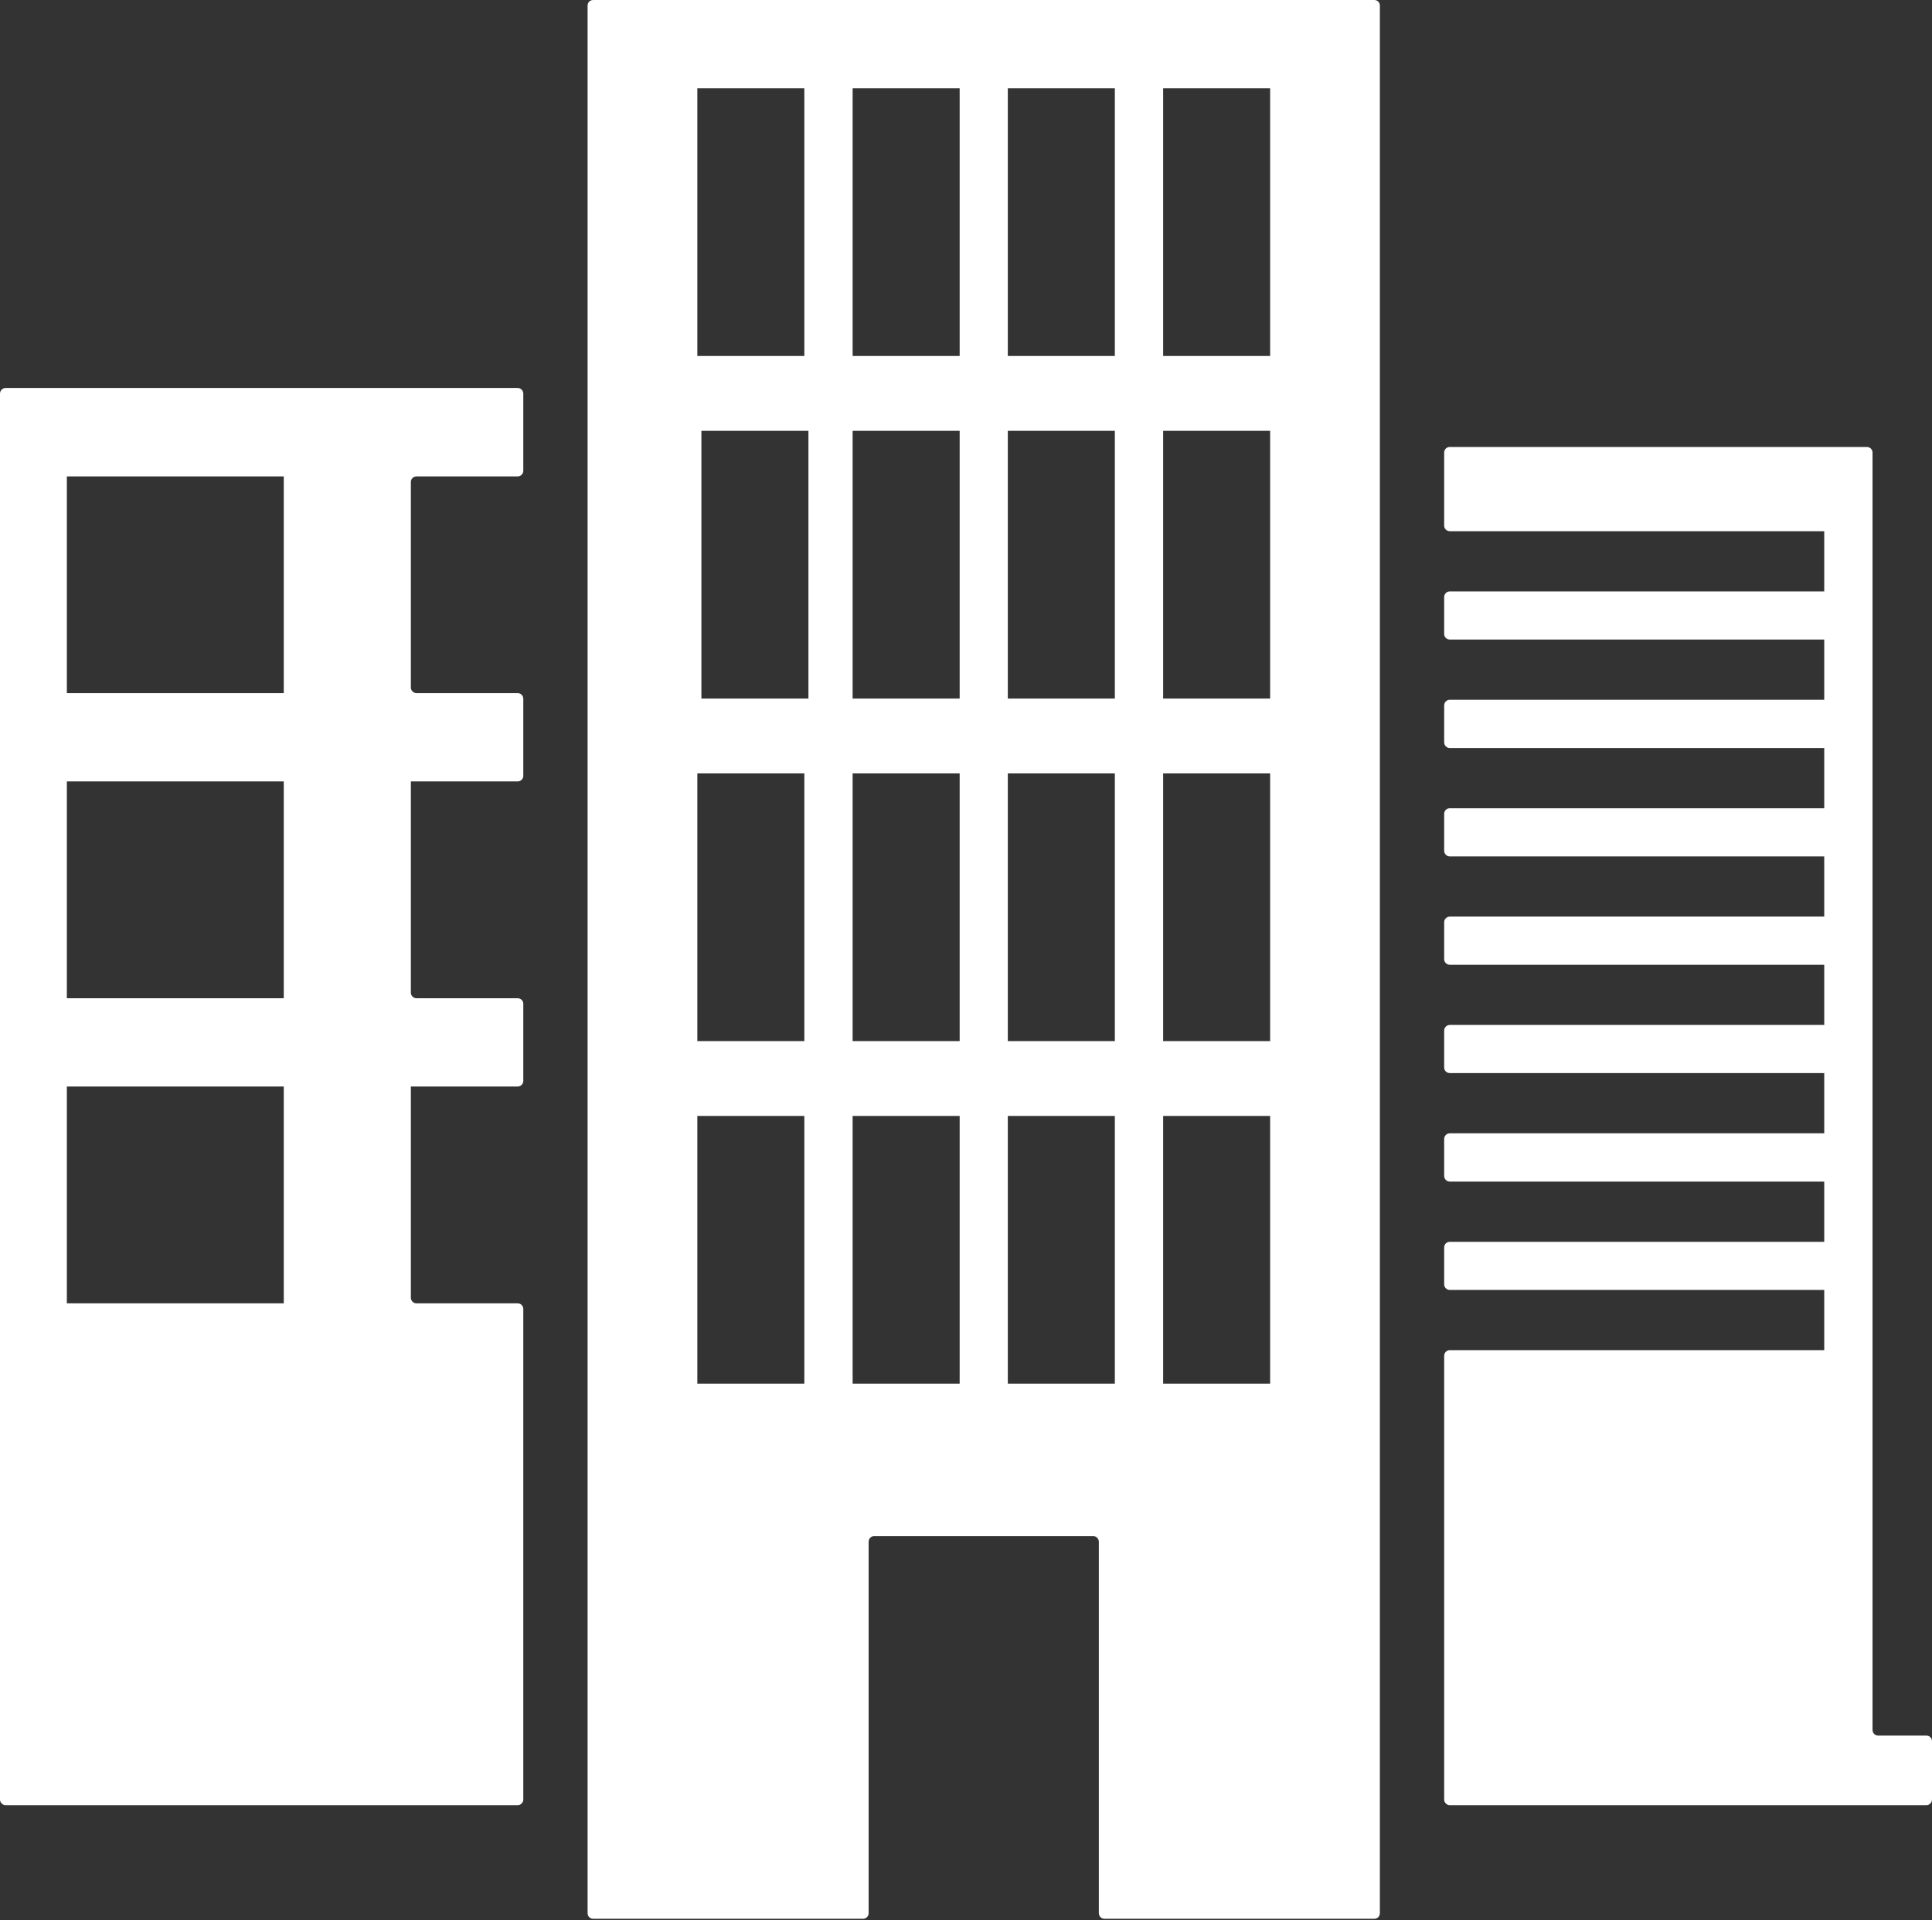
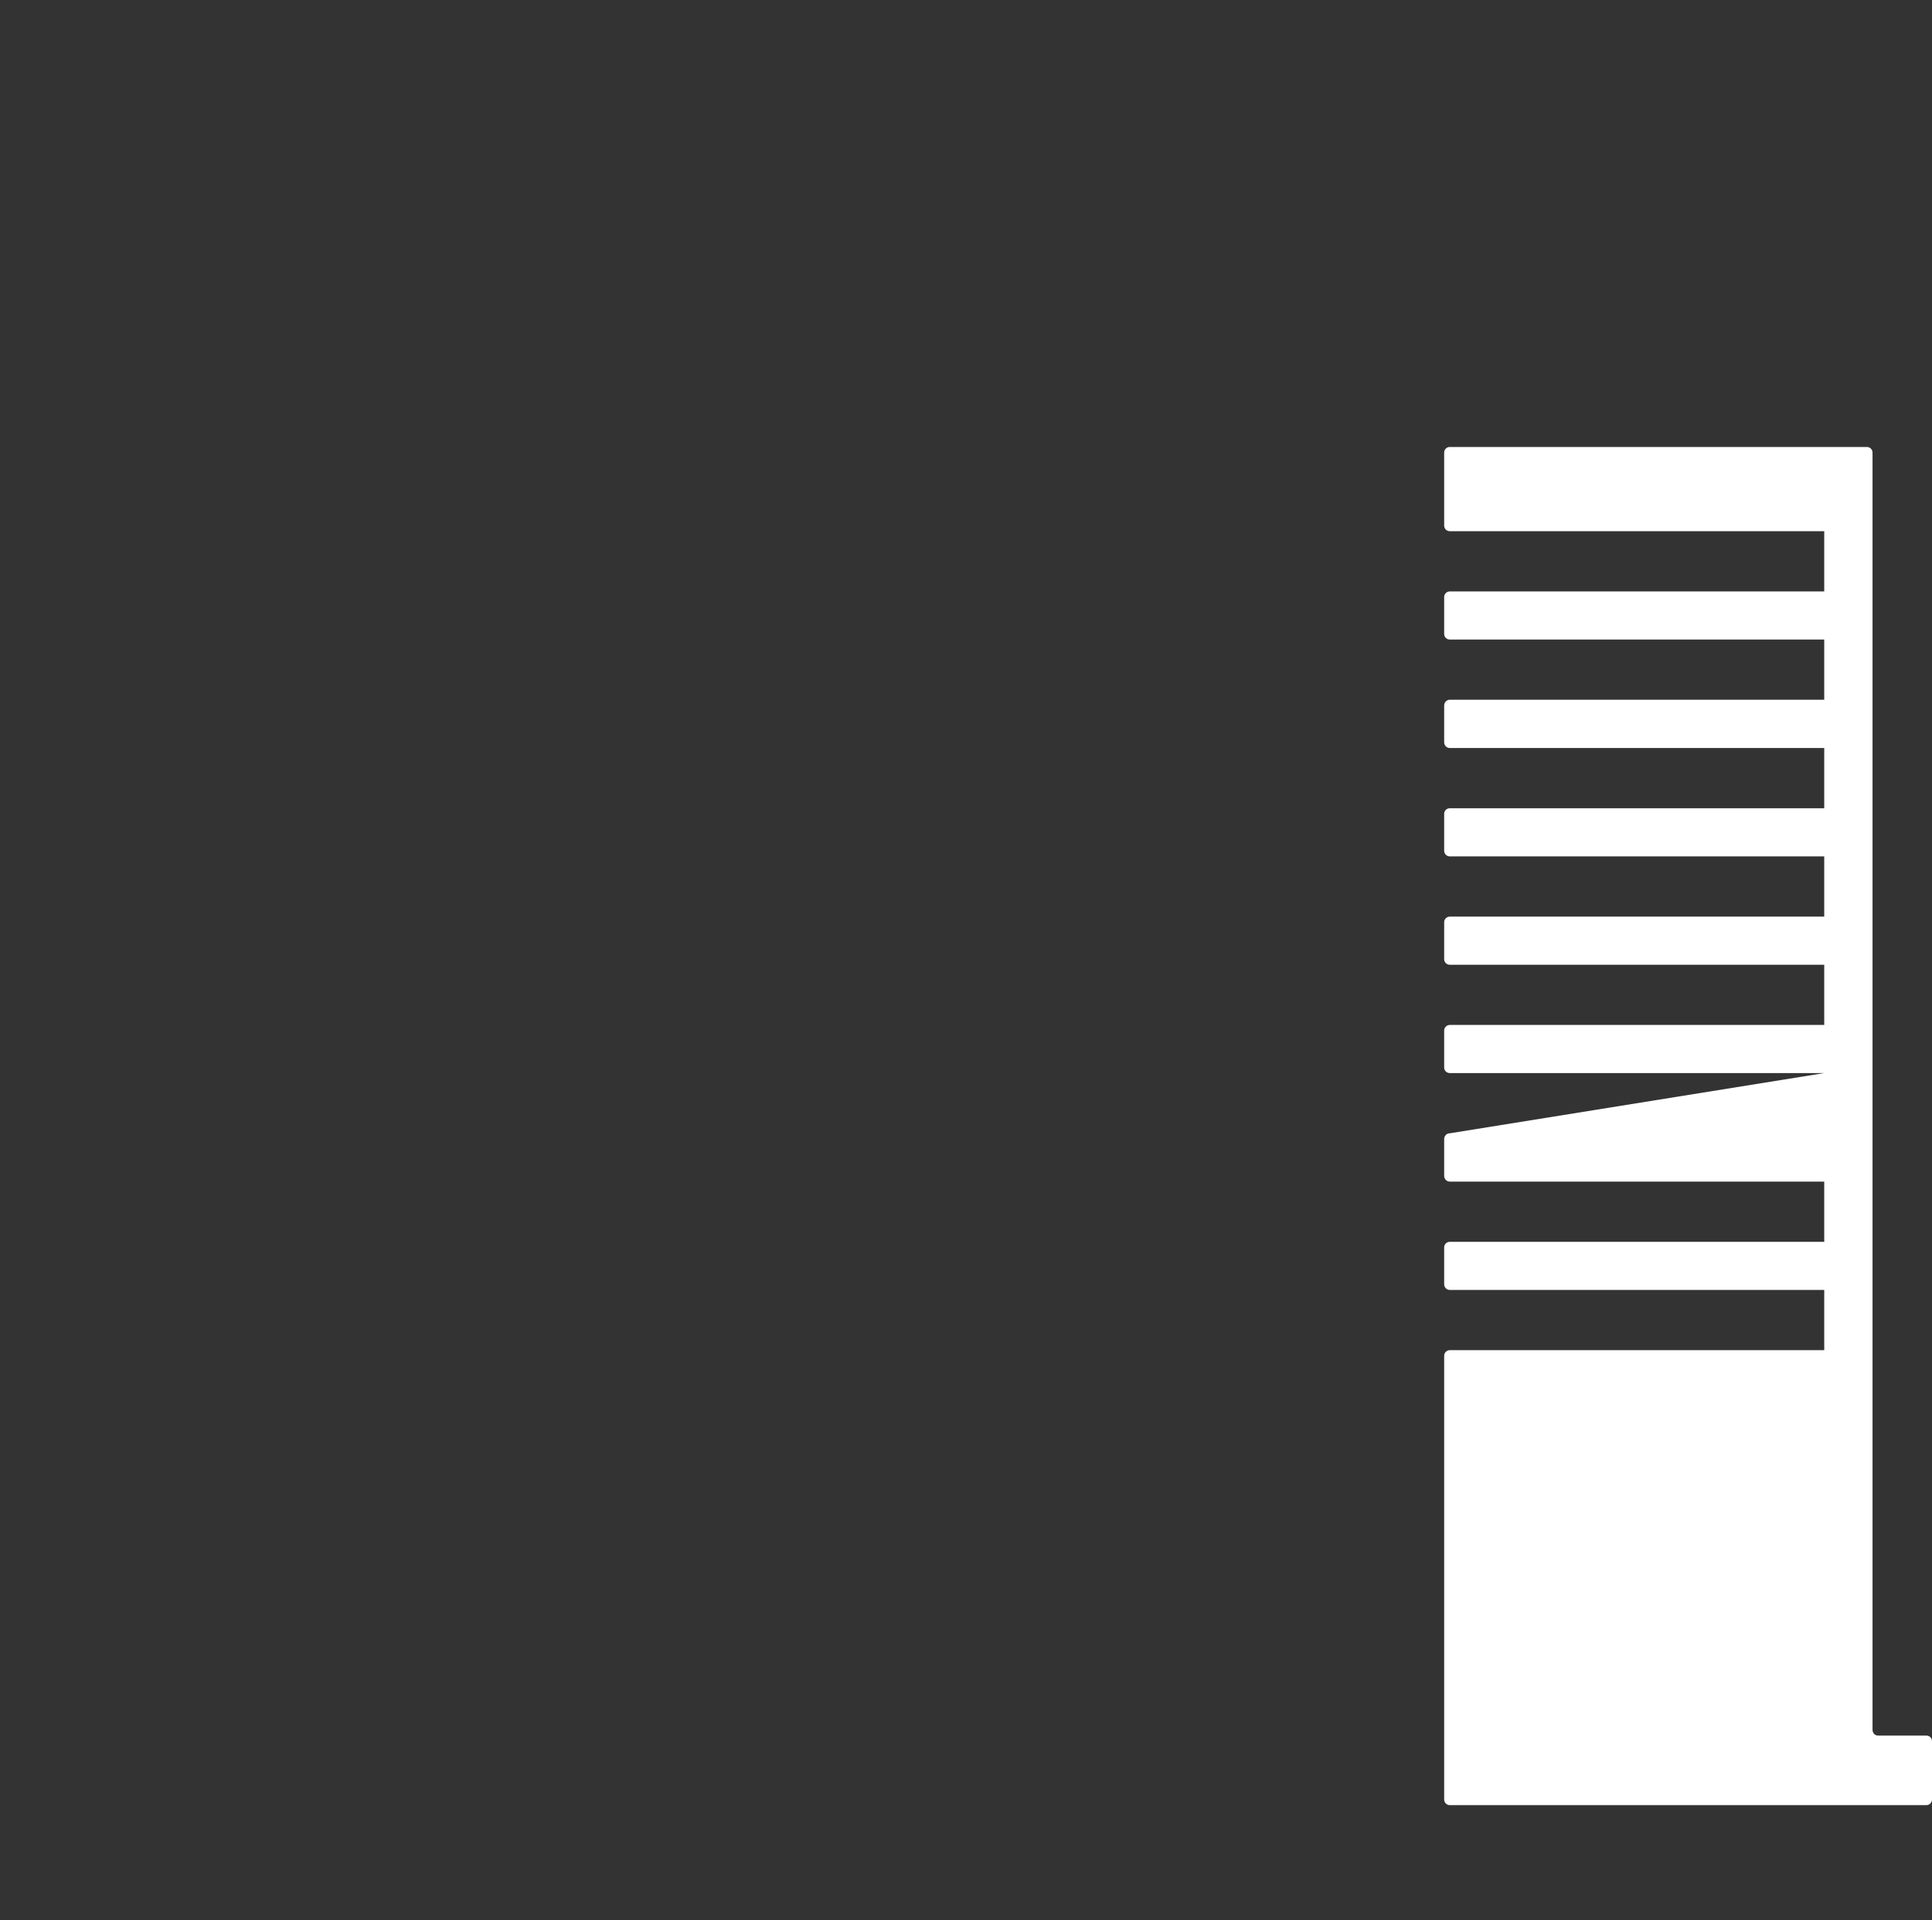
<svg xmlns="http://www.w3.org/2000/svg" fill="#ffffff" height="49.7" preserveAspectRatio="xMidYMid meet" version="1" viewBox="0.0 0.0 50.0 49.7" width="50" zoomAndPan="magnify">
  <rect x="0.0" y="0.0" width="50.0" height="49.7" fill="#333333" stroke="none" />
  <defs>
    <clipPath id="a">
-       <path d="M 15 0 L 36 0 L 36 49.672 L 15 49.672 Z M 15 0" />
-     </clipPath>
+       </clipPath>
  </defs>
  <g>
    <g id="change1_2">
-       <path d="M 48.602 44.926 C 48.523 44.926 48.461 44.859 48.461 44.777 L 48.461 11.715 C 48.461 11.633 48.395 11.57 48.312 11.57 L 37.52 11.57 C 37.441 11.57 37.375 11.633 37.375 11.715 L 37.375 13.605 C 37.375 13.688 37.441 13.75 37.52 13.75 L 47.211 13.75 L 47.211 15.309 L 37.52 15.309 C 37.441 15.309 37.375 15.375 37.375 15.453 L 37.375 16.41 C 37.375 16.492 37.441 16.555 37.52 16.555 L 47.211 16.555 L 47.211 18.113 L 37.52 18.113 C 37.441 18.113 37.375 18.18 37.375 18.262 L 37.375 19.215 C 37.375 19.297 37.441 19.363 37.52 19.363 L 47.211 19.363 L 47.211 20.922 L 37.52 20.922 C 37.441 20.922 37.375 20.984 37.375 21.066 L 37.375 22.023 C 37.375 22.102 37.441 22.168 37.52 22.168 L 47.211 22.168 L 47.211 23.727 L 37.52 23.727 C 37.441 23.727 37.375 23.793 37.375 23.871 L 37.375 24.828 C 37.375 24.91 37.441 24.973 37.52 24.973 L 47.211 24.973 L 47.211 26.531 L 37.52 26.531 C 37.441 26.531 37.375 26.598 37.375 26.676 L 37.375 27.633 C 37.375 27.715 37.441 27.777 37.52 27.777 L 47.211 27.777 L 47.211 29.336 L 37.52 29.336 C 37.441 29.336 37.375 29.402 37.375 29.484 L 37.375 30.438 C 37.375 30.52 37.441 30.586 37.52 30.586 L 47.211 30.586 L 47.211 32.145 L 37.52 32.145 C 37.441 32.145 37.375 32.207 37.375 32.289 L 37.375 33.246 C 37.375 33.324 37.441 33.391 37.52 33.391 L 47.211 33.391 L 47.211 34.949 L 37.52 34.949 C 37.441 34.949 37.375 35.016 37.375 35.094 L 37.375 46.582 C 37.375 46.66 37.441 46.727 37.52 46.727 L 49.855 46.727 C 49.934 46.727 50 46.66 50 46.582 L 50 45.07 C 50 44.988 49.934 44.926 49.855 44.926 L 48.602 44.926" fill="inherit" />
+       <path d="M 48.602 44.926 C 48.523 44.926 48.461 44.859 48.461 44.777 L 48.461 11.715 C 48.461 11.633 48.395 11.57 48.312 11.57 L 37.52 11.57 C 37.441 11.57 37.375 11.633 37.375 11.715 L 37.375 13.605 C 37.375 13.688 37.441 13.75 37.52 13.75 L 47.211 13.75 L 47.211 15.309 L 37.52 15.309 C 37.441 15.309 37.375 15.375 37.375 15.453 L 37.375 16.41 C 37.375 16.492 37.441 16.555 37.52 16.555 L 47.211 16.555 L 47.211 18.113 L 37.52 18.113 C 37.441 18.113 37.375 18.18 37.375 18.262 L 37.375 19.215 C 37.375 19.297 37.441 19.363 37.52 19.363 L 47.211 19.363 L 47.211 20.922 L 37.52 20.922 C 37.441 20.922 37.375 20.984 37.375 21.066 L 37.375 22.023 C 37.375 22.102 37.441 22.168 37.52 22.168 L 47.211 22.168 L 47.211 23.727 L 37.52 23.727 C 37.441 23.727 37.375 23.793 37.375 23.871 L 37.375 24.828 C 37.375 24.91 37.441 24.973 37.52 24.973 L 47.211 24.973 L 47.211 26.531 L 37.52 26.531 C 37.441 26.531 37.375 26.598 37.375 26.676 L 37.375 27.633 C 37.375 27.715 37.441 27.777 37.52 27.777 L 47.211 27.777 L 37.52 29.336 C 37.441 29.336 37.375 29.402 37.375 29.484 L 37.375 30.438 C 37.375 30.52 37.441 30.586 37.52 30.586 L 47.211 30.586 L 47.211 32.145 L 37.52 32.145 C 37.441 32.145 37.375 32.207 37.375 32.289 L 37.375 33.246 C 37.375 33.324 37.441 33.391 37.52 33.391 L 47.211 33.391 L 47.211 34.949 L 37.52 34.949 C 37.441 34.949 37.375 35.016 37.375 35.094 L 37.375 46.582 C 37.375 46.66 37.441 46.727 37.52 46.727 L 49.855 46.727 C 49.934 46.727 50 46.66 50 46.582 L 50 45.07 C 50 44.988 49.934 44.926 49.855 44.926 L 48.602 44.926" fill="inherit" />
    </g>
    <g id="change1_3">
-       <path d="M 7.344 17.941 L 1.73 17.941 L 1.73 12.332 L 7.344 12.332 Z M 7.344 25.84 L 1.73 25.84 L 1.73 20.227 L 7.344 20.227 Z M 7.344 33.738 L 1.73 33.738 L 1.73 28.125 L 7.344 28.125 Z M 13.543 33.883 C 13.543 33.801 13.477 33.738 13.398 33.738 L 10.777 33.738 C 10.699 33.738 10.633 33.672 10.633 33.59 L 10.633 28.125 L 13.398 28.125 C 13.477 28.125 13.543 28.059 13.543 27.98 L 13.543 25.984 C 13.543 25.902 13.477 25.84 13.398 25.84 L 10.777 25.84 C 10.699 25.84 10.633 25.773 10.633 25.695 L 10.633 20.227 L 13.398 20.227 C 13.477 20.227 13.543 20.164 13.543 20.082 L 13.543 18.086 C 13.543 18.008 13.477 17.941 13.398 17.941 L 10.777 17.941 C 10.699 17.941 10.633 17.875 10.633 17.797 L 10.633 12.477 C 10.633 12.395 10.699 12.332 10.777 12.332 L 13.398 12.332 C 13.477 12.332 13.543 12.266 13.543 12.184 L 13.543 10.191 C 13.543 10.109 13.477 10.043 13.398 10.043 L 0.145 10.043 C 0.066 10.043 0 10.109 0 10.191 L 0 46.582 C 0 46.66 0.066 46.727 0.145 46.727 L 13.398 46.727 C 13.477 46.727 13.543 46.66 13.543 46.582 L 13.543 33.883" fill="inherit" />
-     </g>
+       </g>
    <g clip-path="url(#a)" id="change1_1">
      <path d="M 32.871 9.215 L 30.102 9.215 L 30.102 2.285 L 32.871 2.285 Z M 32.871 18.082 L 30.102 18.082 L 30.102 11.152 L 32.871 11.152 Z M 32.871 26.949 L 30.102 26.949 L 30.102 20.02 L 32.871 20.02 Z M 32.871 35.816 L 30.102 35.816 L 30.102 28.887 L 32.871 28.887 Z M 28.852 9.215 L 26.082 9.215 L 26.082 2.285 L 28.852 2.285 Z M 28.852 18.082 L 26.082 18.082 L 26.082 11.152 L 28.852 11.152 Z M 28.852 26.949 L 26.082 26.949 L 26.082 20.02 L 28.852 20.02 Z M 28.852 35.816 L 26.082 35.816 L 26.082 28.887 L 28.852 28.887 Z M 24.836 9.215 L 22.066 9.215 L 22.066 2.285 L 24.836 2.285 Z M 24.836 18.082 L 22.066 18.082 L 22.066 11.152 L 24.836 11.152 Z M 24.836 26.949 L 22.066 26.949 L 22.066 20.02 L 24.836 20.02 Z M 24.836 35.816 L 22.066 35.816 L 22.066 28.887 L 24.836 28.887 Z M 20.922 18.082 L 18.152 18.082 L 18.152 11.152 L 20.922 11.152 Z M 20.816 26.949 L 18.047 26.949 L 18.047 20.02 L 20.816 20.02 Z M 20.816 35.816 L 18.047 35.816 L 18.047 28.887 L 20.816 28.887 Z M 18.047 2.285 L 20.816 2.285 L 20.816 9.215 L 18.047 9.215 Z M 15.352 0 C 15.27 0 15.207 0.062 15.207 0.145 L 15.207 49.523 C 15.207 49.605 15.27 49.668 15.352 49.668 L 22.336 49.668 C 22.414 49.668 22.48 49.605 22.48 49.523 L 22.48 39.91 C 22.48 39.828 22.543 39.762 22.625 39.762 L 28.293 39.762 C 28.371 39.762 28.438 39.828 28.438 39.91 L 28.438 49.523 C 28.438 49.605 28.504 49.668 28.582 49.668 L 35.566 49.668 C 35.648 49.668 35.711 49.605 35.711 49.523 L 35.711 0.145 C 35.711 0.062 35.648 0 35.566 0 L 15.352 0" fill="inherit" />
    </g>
  </g>
</svg>